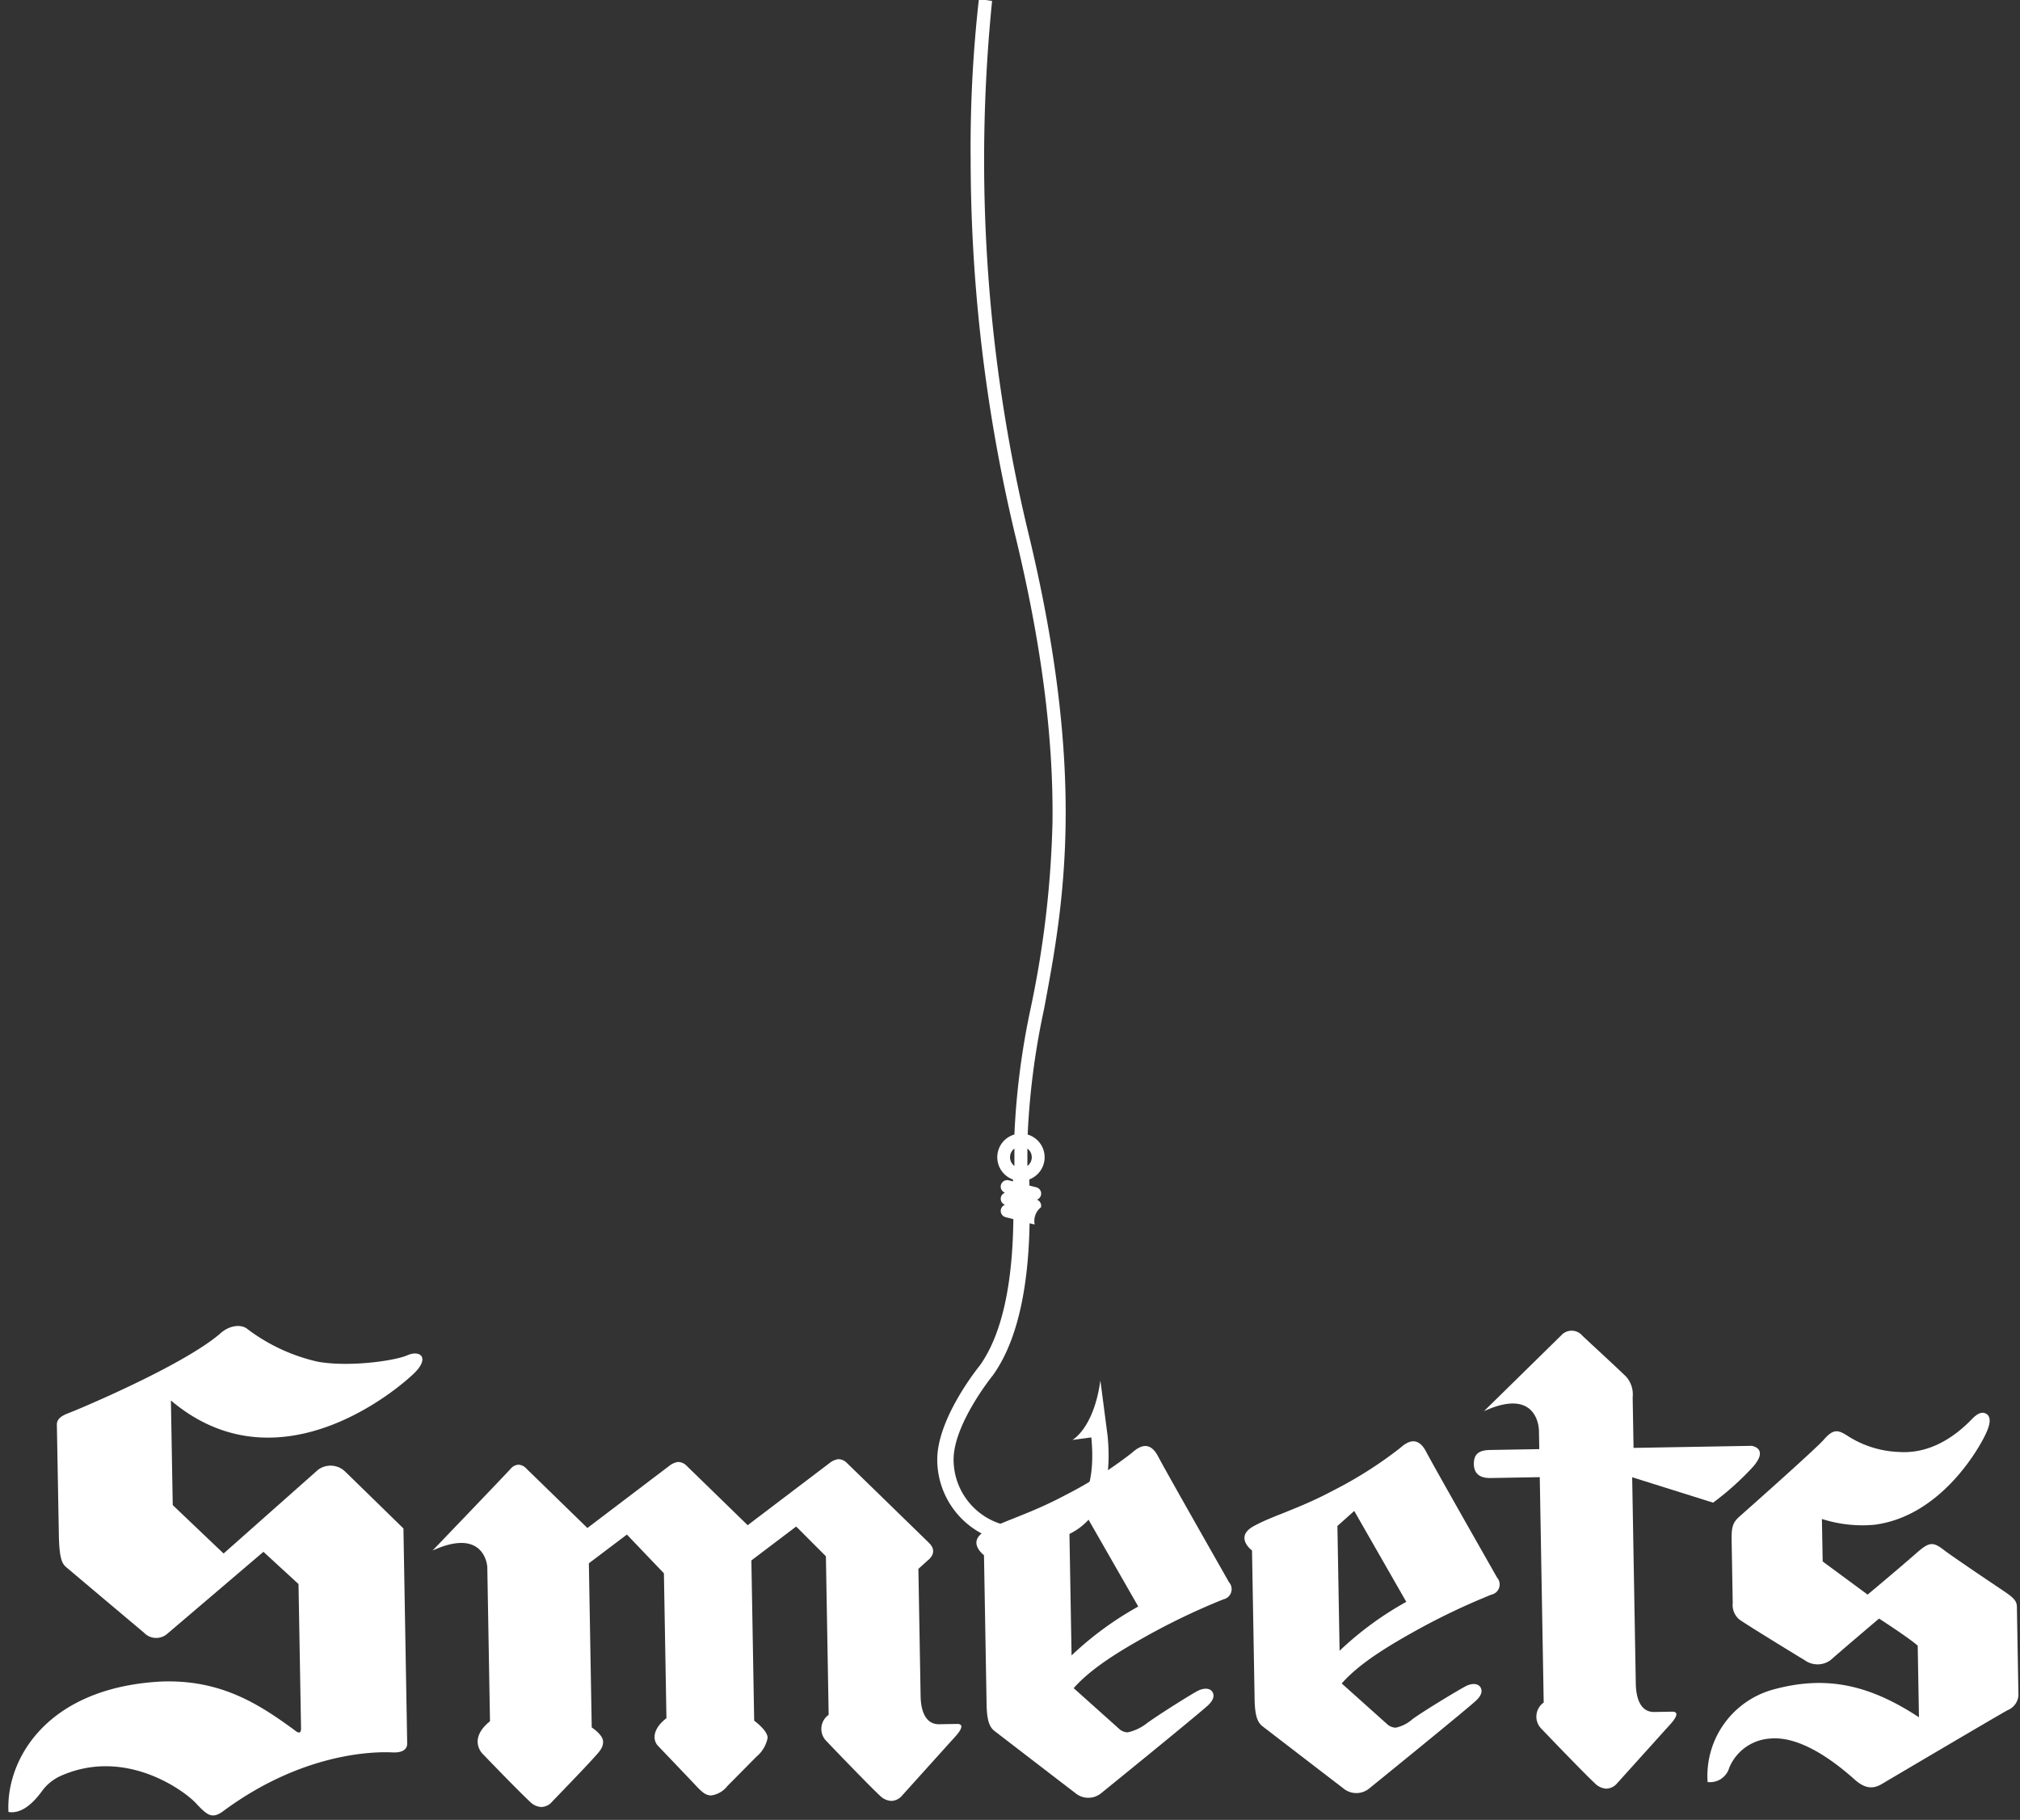
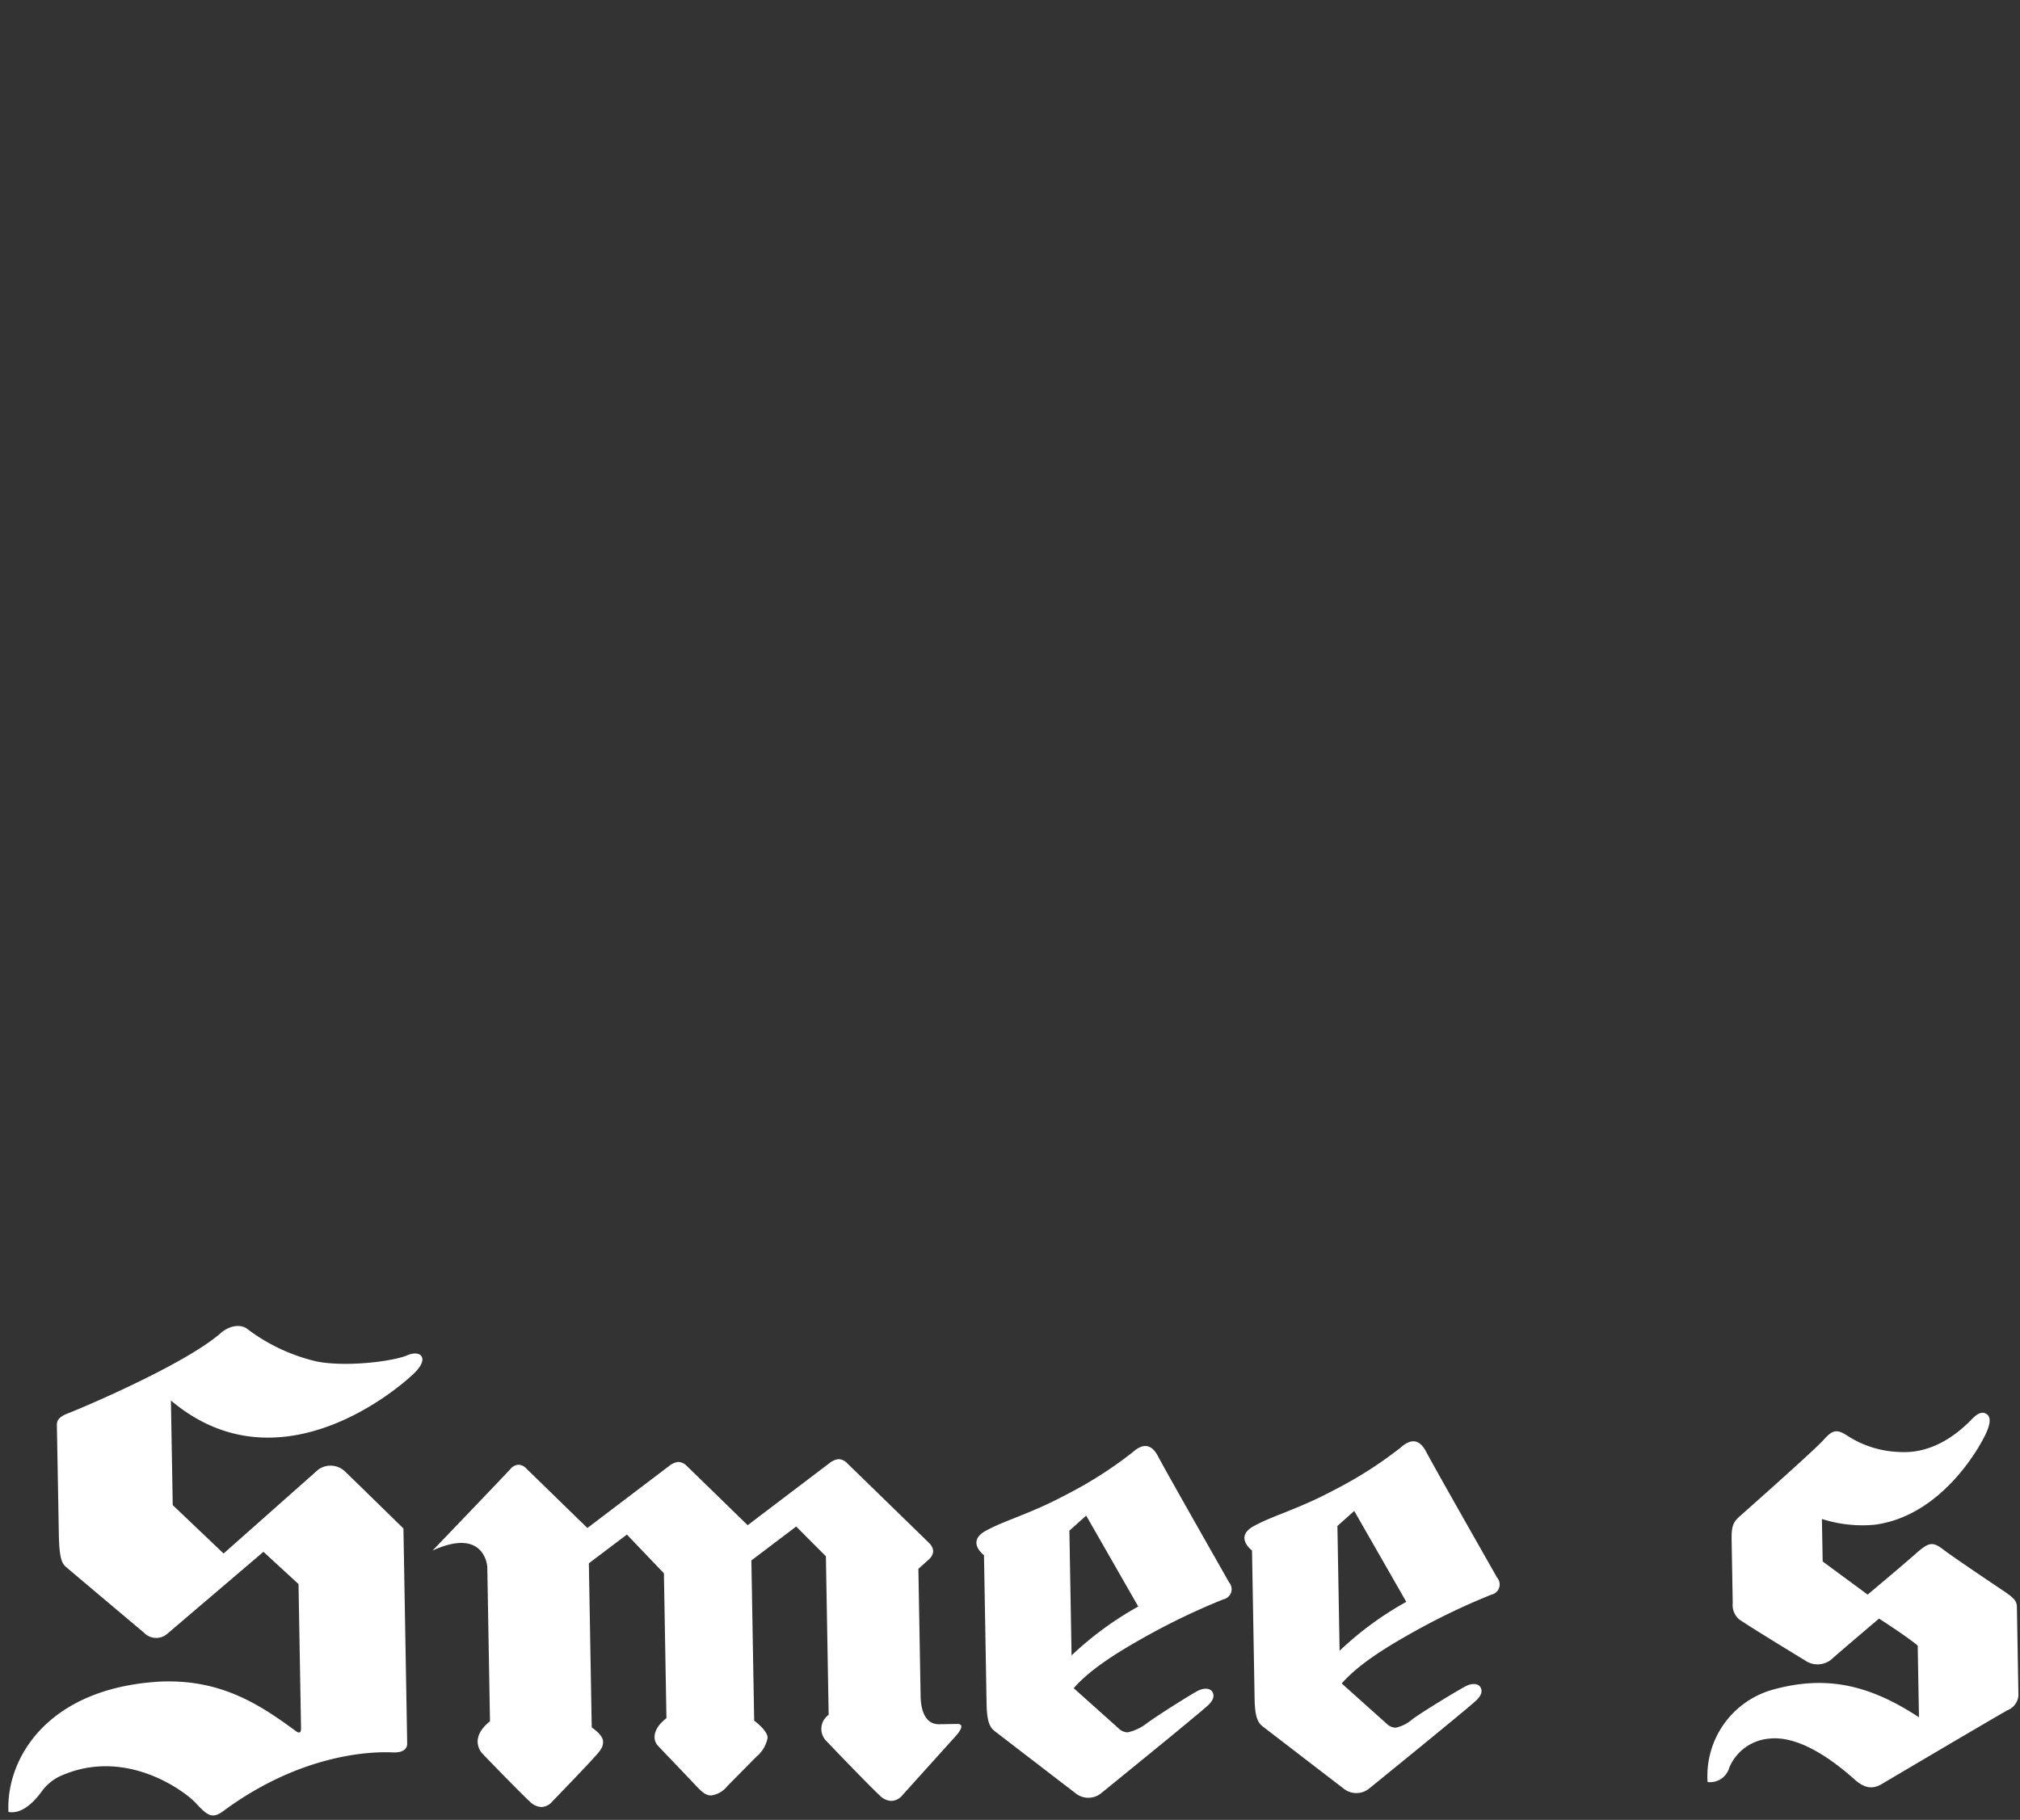
<svg xmlns="http://www.w3.org/2000/svg" width="286.836" height="258.478" viewBox="0 0 286.836 258.478">
  <rect x="0" y="0" width="286.836" height="258.478" fill="#333333" stroke="none" />
  <defs>
    <clipPath id="clip-path">
-       <rect id="Rectangle_1819" data-name="Rectangle 1819" width="24.33" height="219.205" fill="none" />
-     </clipPath>
+       </clipPath>
    <clipPath id="clip-path-2">
      <rect id="Rectangle_1883" data-name="Rectangle 1883" width="285.665" height="69.569" fill="none" />
    </clipPath>
  </defs>
  <g id="Group_395" data-name="Group 395" transform="translate(-810.583)">
    <g id="Group_234" data-name="Group 234" transform="translate(943.67)">
      <g id="Group_233" data-name="Group 233" clip-path="url(#clip-path)">
        <path id="Path_175" data-name="Path 175" d="M24.179,203.852s-.828-6.377-1.015-7.786c-.935,6.823-3.972,8.45-3.972,8.45l2.687-.357c.45,4.648-.245,8.033-2.066,10.07-1.62,1.809-4.135,2.655-7.915,2.655a9.589,9.589,0,0,1-9.578-9.576c0-5.056,5.492-11.865,5.548-11.932l.045-.058c4.2-5.873,5.079-14.968,5.2-21.576l.494.125a.942.942,0,0,0,.227.028,2.45,2.45,0,0,1,.893-2.416.919.919,0,0,0-.581-1.088h.006a.92.92,0,0,0-.093-1.757l-.975-.248,0-.166c0-.252-.01-.488-.015-.707a3.361,3.361,0,0,0-.23-6.37,106.839,106.839,0,0,1,2.315-17.76c2.768-14.765,6.214-33.141-2.353-68.251a226.386,226.386,0,0,1-5.013-75L6.852,0H5.9A188.4,188.4,0,0,0,4.742,22.6a230.362,230.362,0,0,0,6.224,52.983c3.775,15.473,5.539,28.933,5.4,41.152a143.175,143.175,0,0,1-3.064,26.3,108.1,108.1,0,0,0-2.346,18.1,3.36,3.36,0,0,0-.205,6.392c0,.087,0,.173.006.267h0l-.593-.15a.921.921,0,0,0-.546,1.757.919.919,0,0,0-.573.637.918.918,0,0,0,.57,1.084.921.921,0,0,0,.1,1.756l1.093.277h0c-.077,6.346-.825,15.26-4.757,20.782C5.565,194.531,0,201.556,0,207.308a11.91,11.91,0,0,0,11.9,11.9c4.426,0,7.58-1.122,9.646-3.428,2.285-2.551,3.169-6.562,2.636-11.925M12.8,165.6v-2.472a1.541,1.541,0,0,1,0,2.474,1.078,1.078,0,0,1-.138.09,1.524,1.524,0,0,0,.138-.092m-2.295-.535a1.539,1.539,0,0,1,.452-1.936V165.6a1.54,1.54,0,0,1-.452-.535" fill="#fff" />
      </g>
    </g>
    <g id="Group_320" data-name="Group 320" transform="translate(810.583 188.92) rotate(-1)">
      <g id="Group_319" data-name="Group 319" clip-path="url(#clip-path-2)">
        <path id="Path_222" data-name="Path 222" d="M4.879,65.485a6.664,6.664,0,0,1,2.582-2.01c9.252-3.968,17.532,2.362,19.16,4.167,1.7,1.888,2.333,2.381,4.086,1.069C42,60.744,52.018,60.762,54.646,60.937c2.163.146,2.141-1.035,2.141-1.262V29.165s-7.1-7.19-8.174-8.261a2.973,2.973,0,0,0-3.8-.288L31.191,32.276l-7.1-7V10.41c15.084,13.216,32.4-1.166,34.642-3.3s.877-3.3-.973-2.527-8.37,1.556-12.749.681A26.088,26.088,0,0,1,35.185.5c-.96-.856-2.726-.583-3.99.583-5.45,4.47-20.338,10.4-21.7,10.883S7.839,13,7.839,13.59s.009,12.081.009,15.6.408,4.143,1,4.666,8.993,7.86,10.844,9.466a2.39,2.39,0,0,0,3.329.192c.517-.426,13.832-11.381,13.832-11.381l4.9,4.667s0,18.863,0,20.461c0,1.05-.644.487-.866.319-4.977-3.793-10.453-7.524-19.1-7.27C5.6,50.984-.239,61.087.007,68.445c1.532.286,3.176-.688,4.872-2.96" transform="translate(0 0.001)" fill="#fff" />
        <path id="Path_223" data-name="Path 223" d="M826.78,143.211V125.485l2.425-2.095,7.166,13.039a46.429,46.429,0,0,0-9.591,6.782m19.924,5.553c-.323-.569-1.148-.648-2.032-.242-.707.323-5.537,3.219-7.336,4.483a6.817,6.817,0,0,1-2.785,1.268,1.913,1.913,0,0,1-1.286-.6L827,147.862c2.6-2.868,6.884-5.28,10.195-7.072a96.231,96.231,0,0,1,11.267-5.167,1.48,1.48,0,0,0,.851-2.419c-.2-.382-8.58-15.7-9.759-18.053s-2.685-1.44-3.669-.589a58.028,58.028,0,0,1-9.5,5.821c-5.11,2.617-8.582,3.4-11.464,4.905s-.327,3.468-.327,3.468v21.192c0,2.682.511,3.364,1.109,3.842s9.372,7.473,11.271,8.977a2.886,2.886,0,0,0,3.6.131s13.035-10.2,15.263-12.1c.849-.7,1.216-1.406.862-2.032" transform="translate(-675.449 -94.358)" fill="#fff" />
        <path id="Path_224" data-name="Path 224" d="M1051.017,143.211V125.485l2.425-2.095,7.166,13.039a46.42,46.42,0,0,0-9.591,6.782m19.924,5.553c-.323-.569-1.148-.648-2.032-.242-.707.323-5.939,3.335-7.739,4.6a5.114,5.114,0,0,1-2.382,1.15,1.913,1.913,0,0,1-1.286-.6l-6.264-5.813c2.6-2.868,6.884-5.28,10.195-7.072a96.222,96.222,0,0,1,11.267-5.167,1.48,1.48,0,0,0,.851-2.419c-.2-.382-8.58-15.7-9.759-18.053s-2.685-1.44-3.669-.589a58.026,58.026,0,0,1-9.5,5.821c-5.11,2.617-8.582,3.4-11.465,4.905s-.327,3.468-.327,3.468v21.192c0,2.682.511,3.364,1.109,3.842s9.372,7.473,11.271,8.977a2.885,2.885,0,0,0,3.6.131s13.035-10.2,15.263-12.1c.849-.7,1.216-1.406.862-2.032" transform="translate(-861.621 -94.358)" fill="#fff" />
        <path id="Path_225" data-name="Path 225" d="M1438.266,112.8a18.807,18.807,0,0,0,7.476.95c9.787-1.109,15.43-11.3,16.13-12.9.251-.574.917-2.063-.057-2.6-.581-.319-1.2-.065-2.065.8-2.766,2.761-6.3,4.752-10.292,4.431a14.443,14.443,0,0,1-7.46-2.5c-1.351-.9-1.995-.836-3.281.577s-12.208,10.745-12.208,10.745c-.947.834-1.113,1.5-1.113,3.388v8.84a2.675,2.675,0,0,0,.889,2.333c.947.723,8.3,5.4,9.185,5.948a3.116,3.116,0,0,0,3.672.055c2.134-1.812,6.991-5.78,6.991-5.78s4.285,2.872,5.422,3.946v10.171c-7.236-4.946-13.36-6.17-20.707-4.28a12.716,12.716,0,0,0-9.462,12.95,2.833,2.833,0,0,0,3.117-2,6.754,6.754,0,0,1,5.776-4.012c4.466-.4,9.4,3.628,11.979,6.013,1.318,1.218,2.464,1.506,3.84.722,2.726-1.552,16.35-9.274,18.035-10.171a2.481,2.481,0,0,0,1.6-2.6V125.776c0-.836-.386-1.285-1.864-2.312s-7.242-5.059-8.3-5.909c-1.657-1.332-2.141-1.233-4.116.45-2.034,1.735-6.882,5.651-6.882,5.651l-6.3-4.817Z" transform="translate(-1180.067 -81.469)" fill="#fff" />
        <path id="Path_226" data-name="Path 226" d="M358.395,132.154s10.233-10.3,11.272-11.4a1.589,1.589,0,0,1,1.137-.591,1.608,1.608,0,0,1,1.133.581c1.068,1.072,8.508,8.58,8.508,8.58s10.37-7.594,11.727-8.58a2.618,2.618,0,0,1,1.314-.576,1.752,1.752,0,0,1,1.214.576c1.067,1.072,8.508,8.58,8.508,8.58s10.37-7.594,11.727-8.58a2.618,2.618,0,0,1,1.314-.576,1.748,1.748,0,0,1,1.213.576c1.068,1.072,11.079,11.162,11.5,11.6s1.045,1.423-.33,2.473l-1.294,1.13v18c0,.694-.024,4.116,2.587,4.116h2.508c.808,0,.98.511-.487,2.019-1.213,1.292-7.458,7.991-7.458,7.991a2.108,2.108,0,0,1-1.558.76,2.462,2.462,0,0,1-1.6-.76c-1.768-1.705-7.456-7.875-7.456-7.875a2.444,2.444,0,0,1,.363-3.748V133.929l-4.145-4.3-6.445,4.708V157.1s1.94,1.452,1.858,2.5a4.557,4.557,0,0,1-1.619,2.608c-.323.323-4.2,4.1-4.2,4.1a3.54,3.54,0,0,1-2.314,1.3c-.71,0-1.231-.413-2.052-1.314-2.194-2.41-4.767-5.175-5.417-5.893s-.838-2.287,1.294-3.876V135.946l-5.16-5.594-5.47,3.988v23.32s1.576,1.048,1.576,2.017-.565,1.452-1.779,2.744-5.577,5.651-5.577,5.651a2.108,2.108,0,0,1-1.558.76,2.453,2.453,0,0,1-1.594-.76c-1.77-1.705-6.629-6.943-6.629-6.943s-2.1-2.1,1.131-4.6V134.654c0-.568-.566-5.649-7.76-2.5" transform="translate(-297.54 -99.768)" fill="#fff" />
-         <path id="Path_227" data-name="Path 227" d="M1253.225,73.641c0,1,.091,4.117,2.565,4.117h2.508c.808,0,.978.509-.487,2.017-1.212,1.292-7.46,7.991-7.46,7.991a2.109,2.109,0,0,1-1.556.762,2.457,2.457,0,0,1-1.6-.762c-1.77-1.705-7.456-7.875-7.456-7.875a2.444,2.444,0,0,1,.364-3.748V54.322h0V44.128h-6.982c-1.288,0-2.342-.471-2.342-2,0-1.393.685-1.984,2.342-1.984h6.982v-2.61c0-1.024-.565-6.061-7.761-2.912l11.156-10.575a1.987,1.987,0,0,1,2.992.081c.9.9,4.092,3.909,6.1,5.915a3.787,3.787,0,0,1,.9,2.969v7.192h16.771s2.515.369.124,3a39.933,39.933,0,0,1-5.736,4.972l-11.426-3.809Z" transform="translate(-1021.857 -19.432)" fill="#fff" />
      </g>
    </g>
  </g>
</svg>